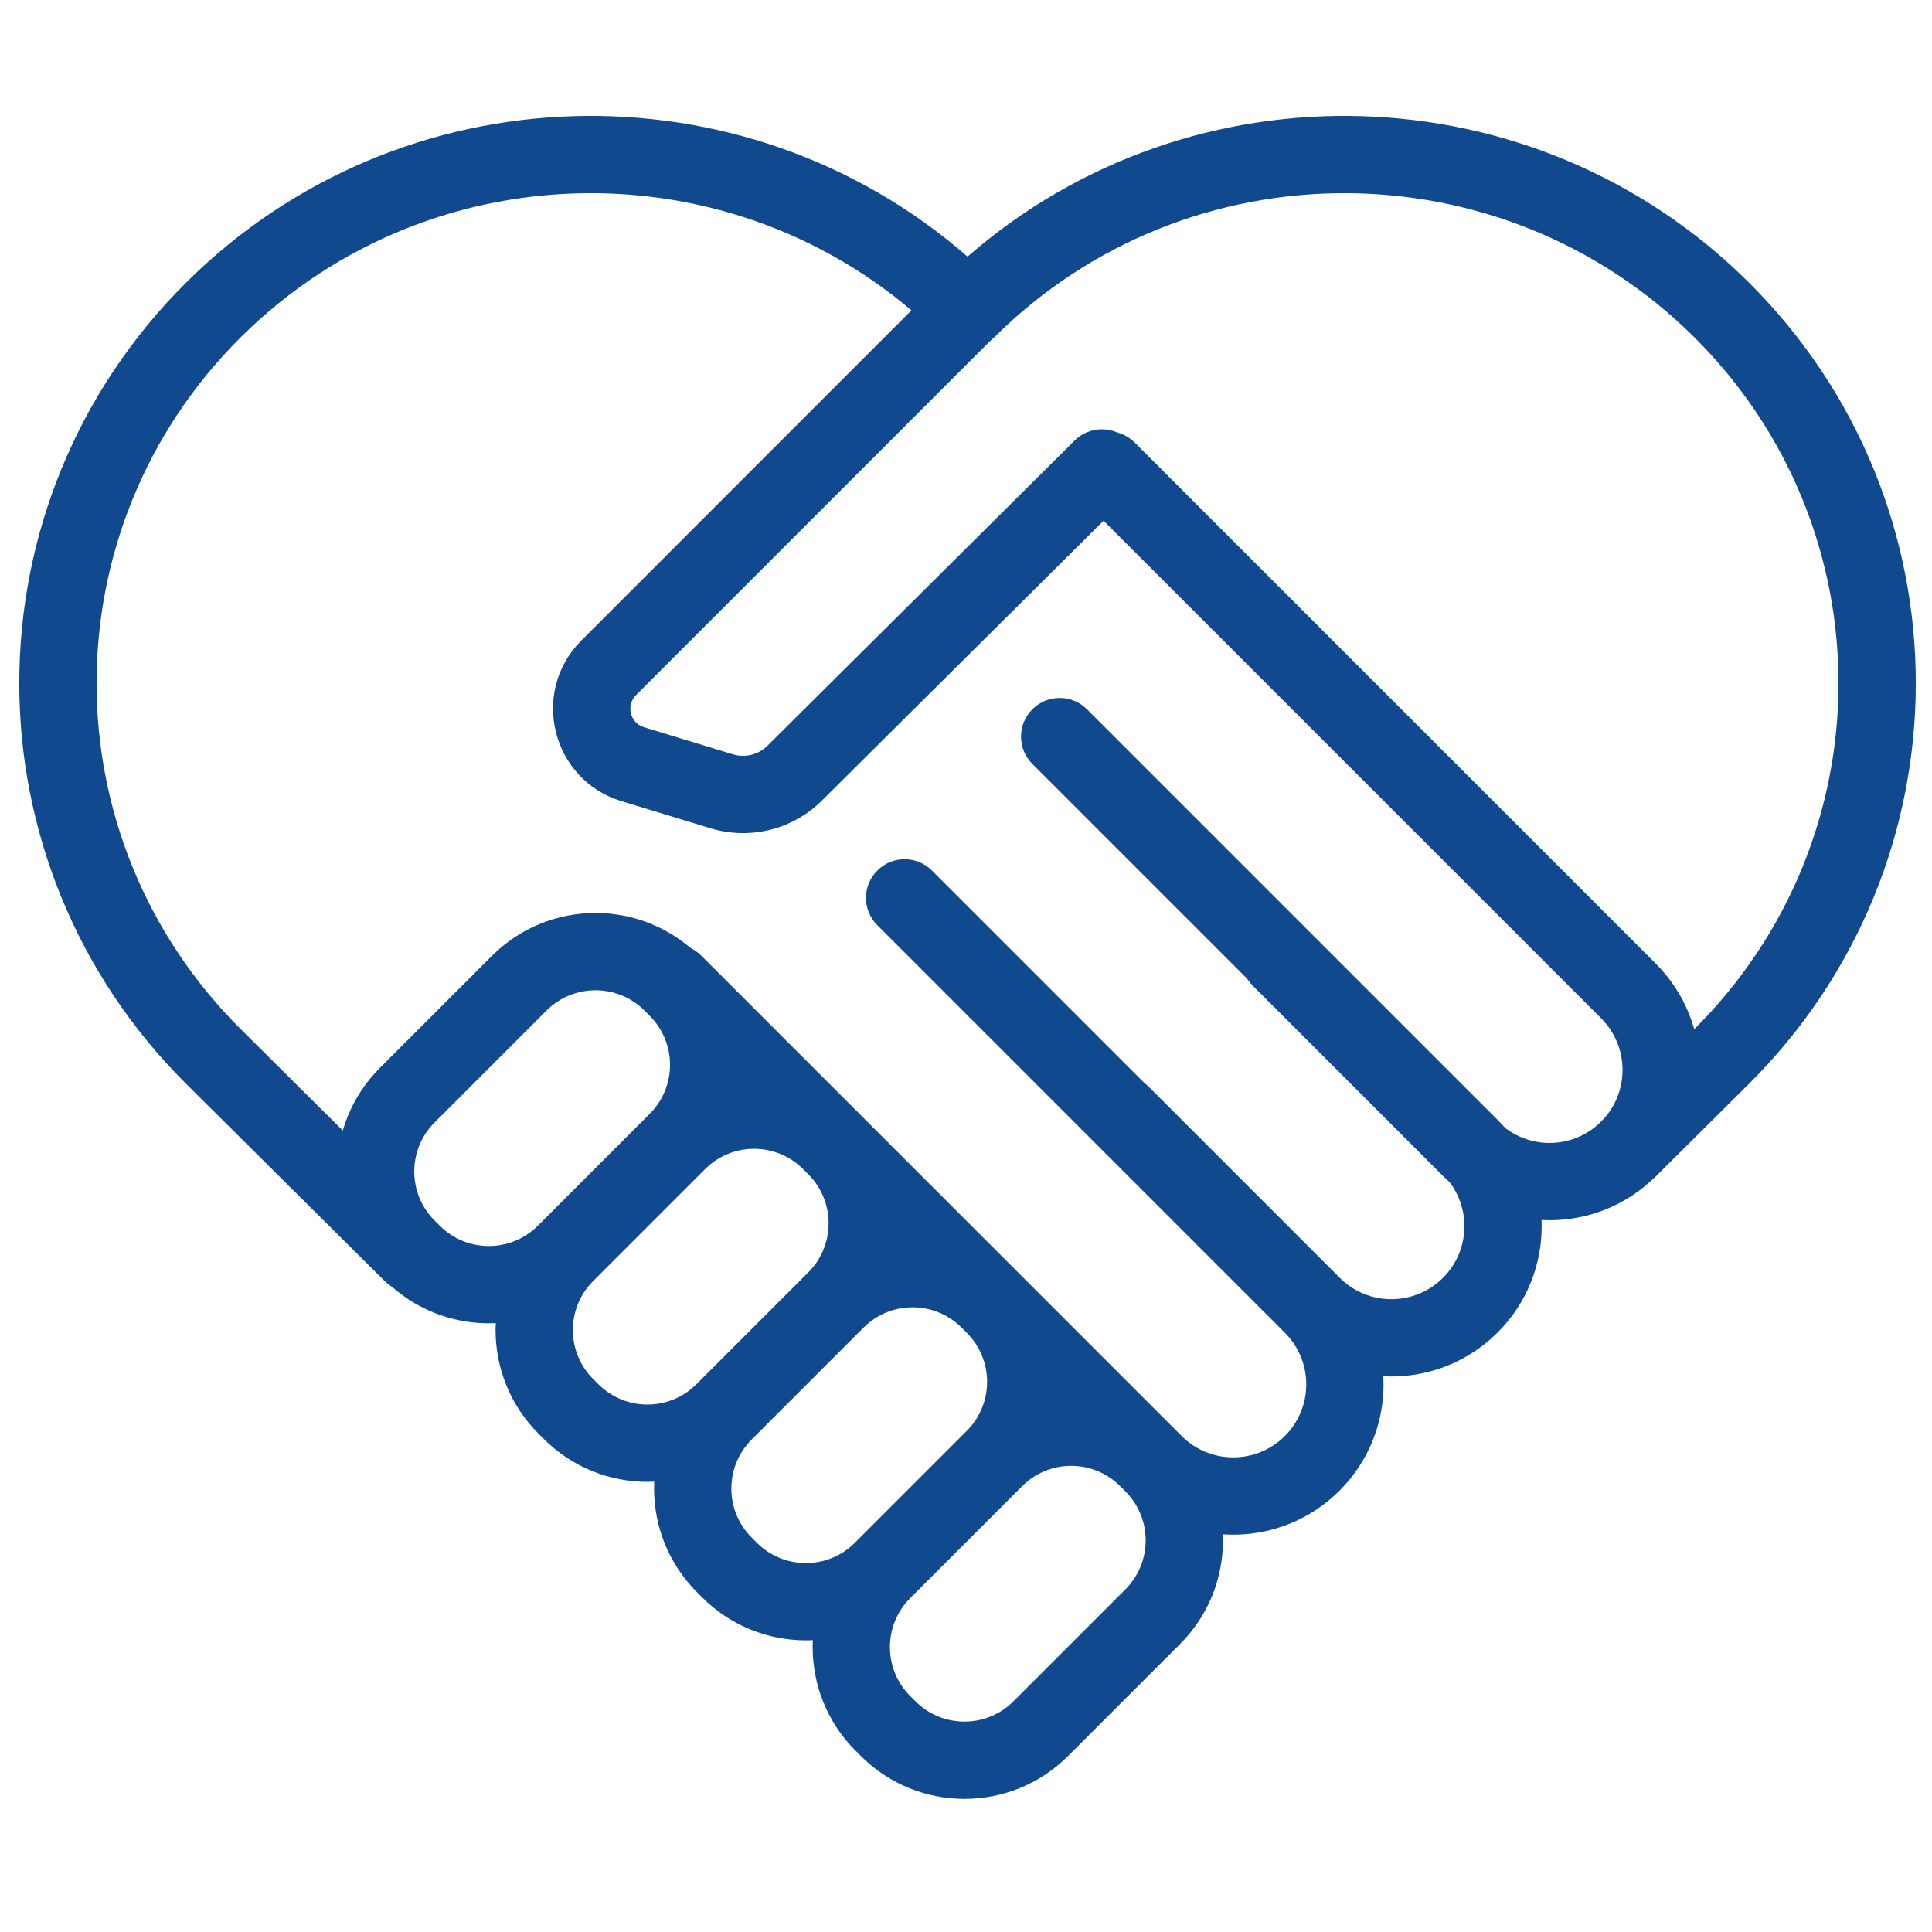
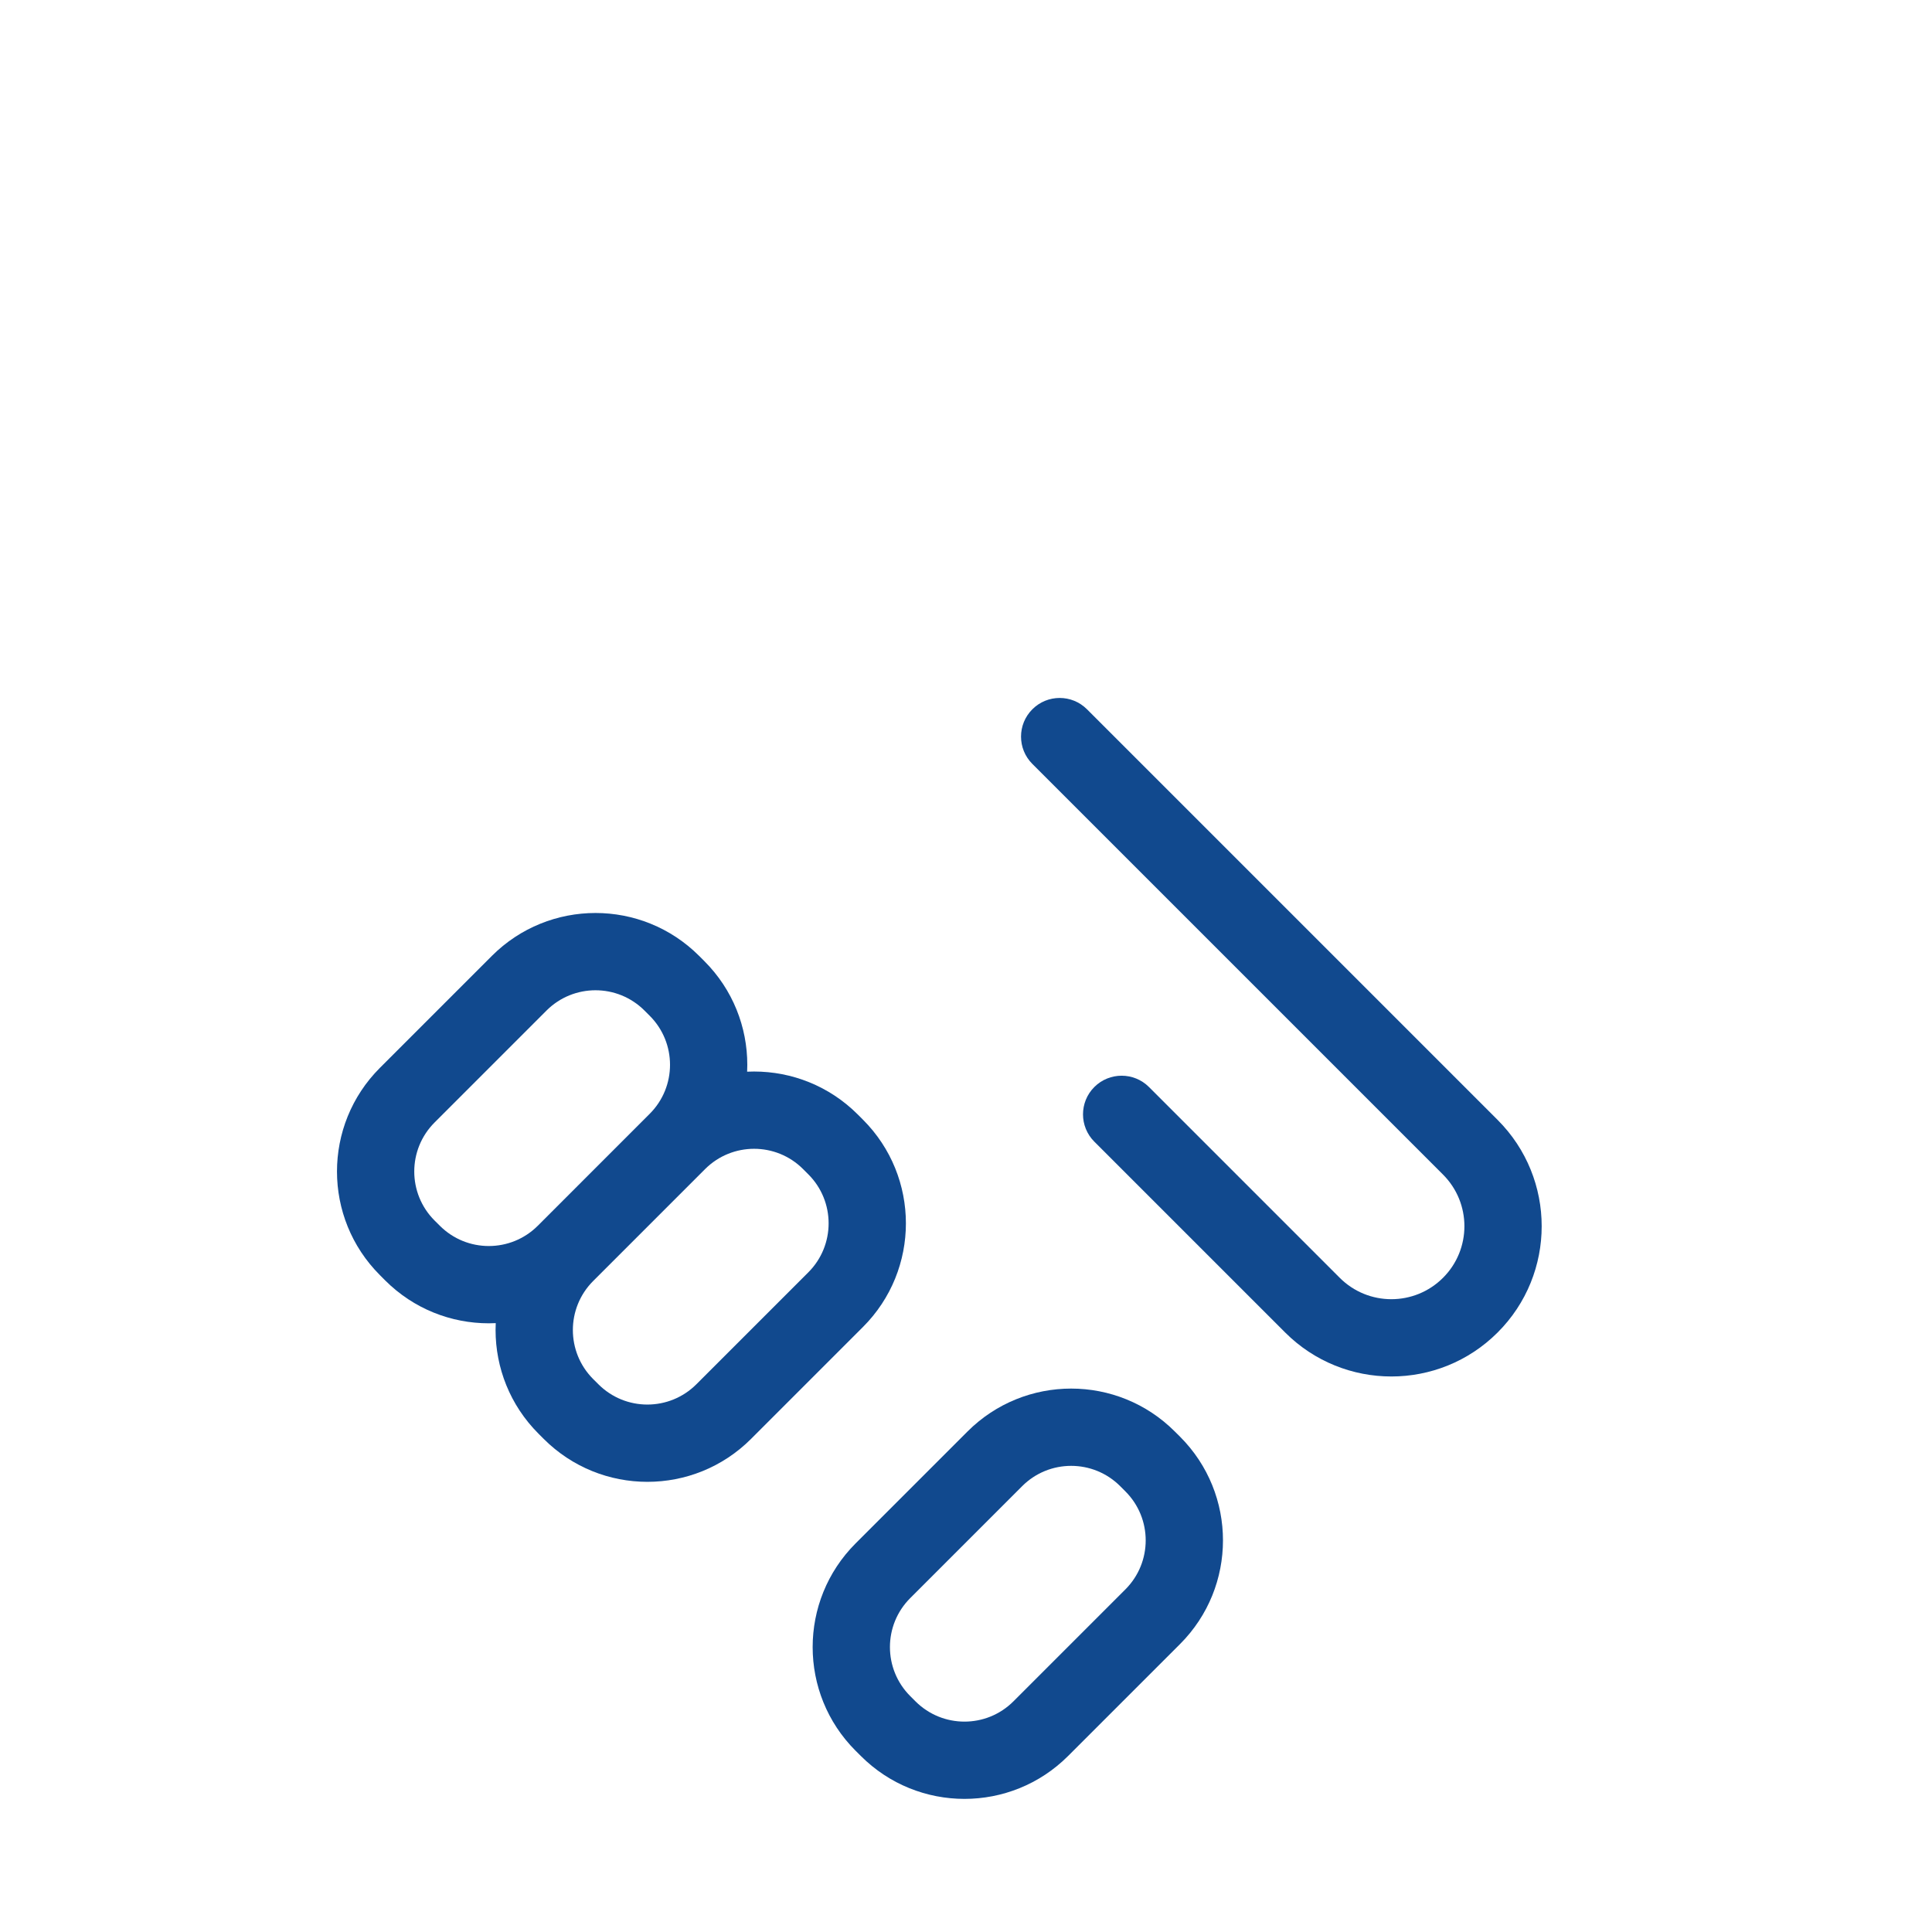
<svg xmlns="http://www.w3.org/2000/svg" width="72" height="72" viewBox="0 0 72 72" fill="none">
-   <path d="M6.96 10.508C-1.362 18.765 -1.362 32.157 6.96 40.414L14.335 47.74C14.899 48.3 15.81 48.297 16.371 47.733C16.932 47.169 16.928 46.257 16.364 45.697L8.989 38.37C1.802 31.239 1.802 19.683 8.989 12.552C16.183 5.415 27.85 5.415 35.043 12.552C35.605 13.109 36.51 13.109 37.072 12.552C44.265 5.415 55.932 5.415 63.125 12.552C70.313 19.683 70.313 31.239 63.125 38.369L59.677 41.797C59.113 42.358 59.11 43.269 59.671 43.833C60.232 44.397 61.143 44.4 61.707 43.84L65.155 40.413C73.477 32.157 73.477 18.765 65.154 10.508C57.168 2.584 44.421 2.27 36.057 9.564C27.693 2.27 14.947 2.584 6.96 10.508L6.96 10.508Z" fill="#11498E" />
-   <path d="M40.25 18.529L59.671 37.95C60.733 39.012 60.733 40.735 59.671 41.797C58.609 42.86 56.886 42.86 55.824 41.797L48.712 34.686C48.15 34.123 47.238 34.123 46.676 34.686C46.114 35.248 46.114 36.16 46.676 36.722L53.787 43.834C55.974 46.021 59.52 46.021 61.708 43.834C63.894 41.646 63.894 38.1 61.708 35.913L42.286 16.492C41.724 15.93 40.812 15.93 40.25 16.492C39.688 17.054 39.688 17.966 40.25 18.529L40.25 18.529Z" fill="#11498E" />
  <path d="M38.473 28.469L53.777 43.773C54.84 44.836 54.84 46.559 53.777 47.62C52.714 48.683 50.992 48.683 49.929 47.621L42.819 40.51C42.256 39.948 41.345 39.948 40.782 40.51C40.22 41.072 40.22 41.984 40.782 42.546L47.893 49.657C50.08 51.844 53.626 51.844 55.813 49.657C58.001 47.471 58.001 43.924 55.813 41.737L40.509 26.433C39.947 25.87 39.035 25.87 38.473 26.433C37.91 26.995 37.91 27.907 38.473 28.469Z" fill="#11498E" />
-   <path d="M32.695 34.479L47.884 49.668C48.946 50.731 48.946 52.453 47.884 53.515C46.821 54.578 45.099 54.578 44.036 53.516L26.134 35.614C25.572 35.051 24.66 35.051 24.098 35.614C23.536 36.176 23.536 37.088 24.098 37.65L42 55.552C44.187 57.739 47.733 57.739 49.92 55.552C52.108 53.366 52.108 49.819 49.92 47.632L34.731 32.443C34.169 31.88 33.257 31.88 32.695 32.443C32.132 33.005 32.132 33.917 32.695 34.479ZM40.048 16.418L28.607 27.786C28.267 28.127 27.771 28.25 27.315 28.112L24.002 27.103C23.481 26.944 23.318 26.29 23.702 25.905L37.458 12.149C38.021 11.586 38.021 10.675 37.458 10.112C36.896 9.55 35.984 9.55 35.422 10.112L21.666 23.869C19.744 25.791 20.563 29.067 23.163 29.858L26.477 30.867C27.951 31.315 29.552 30.915 30.64 29.826L42.078 18.46C42.642 17.9 42.645 16.988 42.084 16.424C41.524 15.86 40.612 15.857 40.048 16.418Z" fill="#11498E" />
  <path d="M24.213 41.508C25.222 40.5 25.222 38.864 24.213 37.855L24.019 37.661C23.01 36.652 21.375 36.652 20.366 37.661L16.195 41.832C15.186 42.841 15.186 44.476 16.195 45.485L16.39 45.679C17.398 46.688 19.034 46.688 20.043 45.679L24.213 41.508ZM26.25 43.545L22.079 47.716C19.946 49.849 16.486 49.849 14.353 47.716L14.159 47.521C12.025 45.388 12.025 41.929 14.159 39.795L18.33 35.624C20.463 33.491 23.922 33.491 26.055 35.624L26.25 35.819C28.383 37.952 28.383 41.411 26.25 43.545Z" fill="#11498E" />
  <path d="M30.124 43.764L29.929 43.569C28.921 42.56 27.285 42.56 26.276 43.569L22.105 47.74C21.097 48.749 21.097 50.384 22.105 51.393L22.3 51.587C23.308 52.596 24.944 52.596 25.953 51.587L30.124 47.416C31.132 46.408 31.132 44.772 30.124 43.764ZM27.989 53.624C25.856 55.757 22.397 55.757 20.263 53.624L20.069 53.43C17.935 51.296 17.935 47.837 20.069 45.704L24.24 41.533C26.373 39.399 29.832 39.399 31.966 41.533L32.16 41.727C34.294 43.861 34.294 47.32 32.16 49.453L27.989 53.624Z" fill="#11498E" />
-   <path d="M36.03 53.324C37.039 52.315 37.039 50.679 36.03 49.671L35.836 49.476C34.827 48.468 33.191 48.468 32.182 49.476L28.012 53.647C27.003 54.656 27.003 56.292 28.012 57.3L28.206 57.495C29.215 58.503 30.85 58.503 31.859 57.495L36.03 53.324ZM38.066 55.36L33.895 59.531C31.762 61.665 28.303 61.665 26.169 59.531L25.975 59.337C23.842 57.203 23.842 53.744 25.975 51.611L30.146 47.44C32.279 45.306 35.739 45.306 37.872 47.44L38.066 47.634C40.2 49.768 40.2 53.227 38.066 55.36Z" fill="#11498E" />
  <path d="M41.94 55.579L41.746 55.385C40.737 54.376 39.101 54.376 38.093 55.385L33.922 59.556C32.913 60.564 32.913 62.2 33.922 63.209L34.116 63.403C35.125 64.412 36.761 64.412 37.769 63.403L41.94 59.232C42.949 58.223 42.949 56.588 41.94 55.579ZM39.806 65.439C37.672 67.573 34.213 67.573 32.08 65.439L31.885 65.245C29.752 63.112 29.752 59.653 31.885 57.519L36.056 53.348C38.19 51.215 41.649 51.215 43.782 53.348L43.977 53.542C46.11 55.676 46.11 59.135 43.977 61.269L39.806 65.439Z" fill="#11498E" />
</svg>